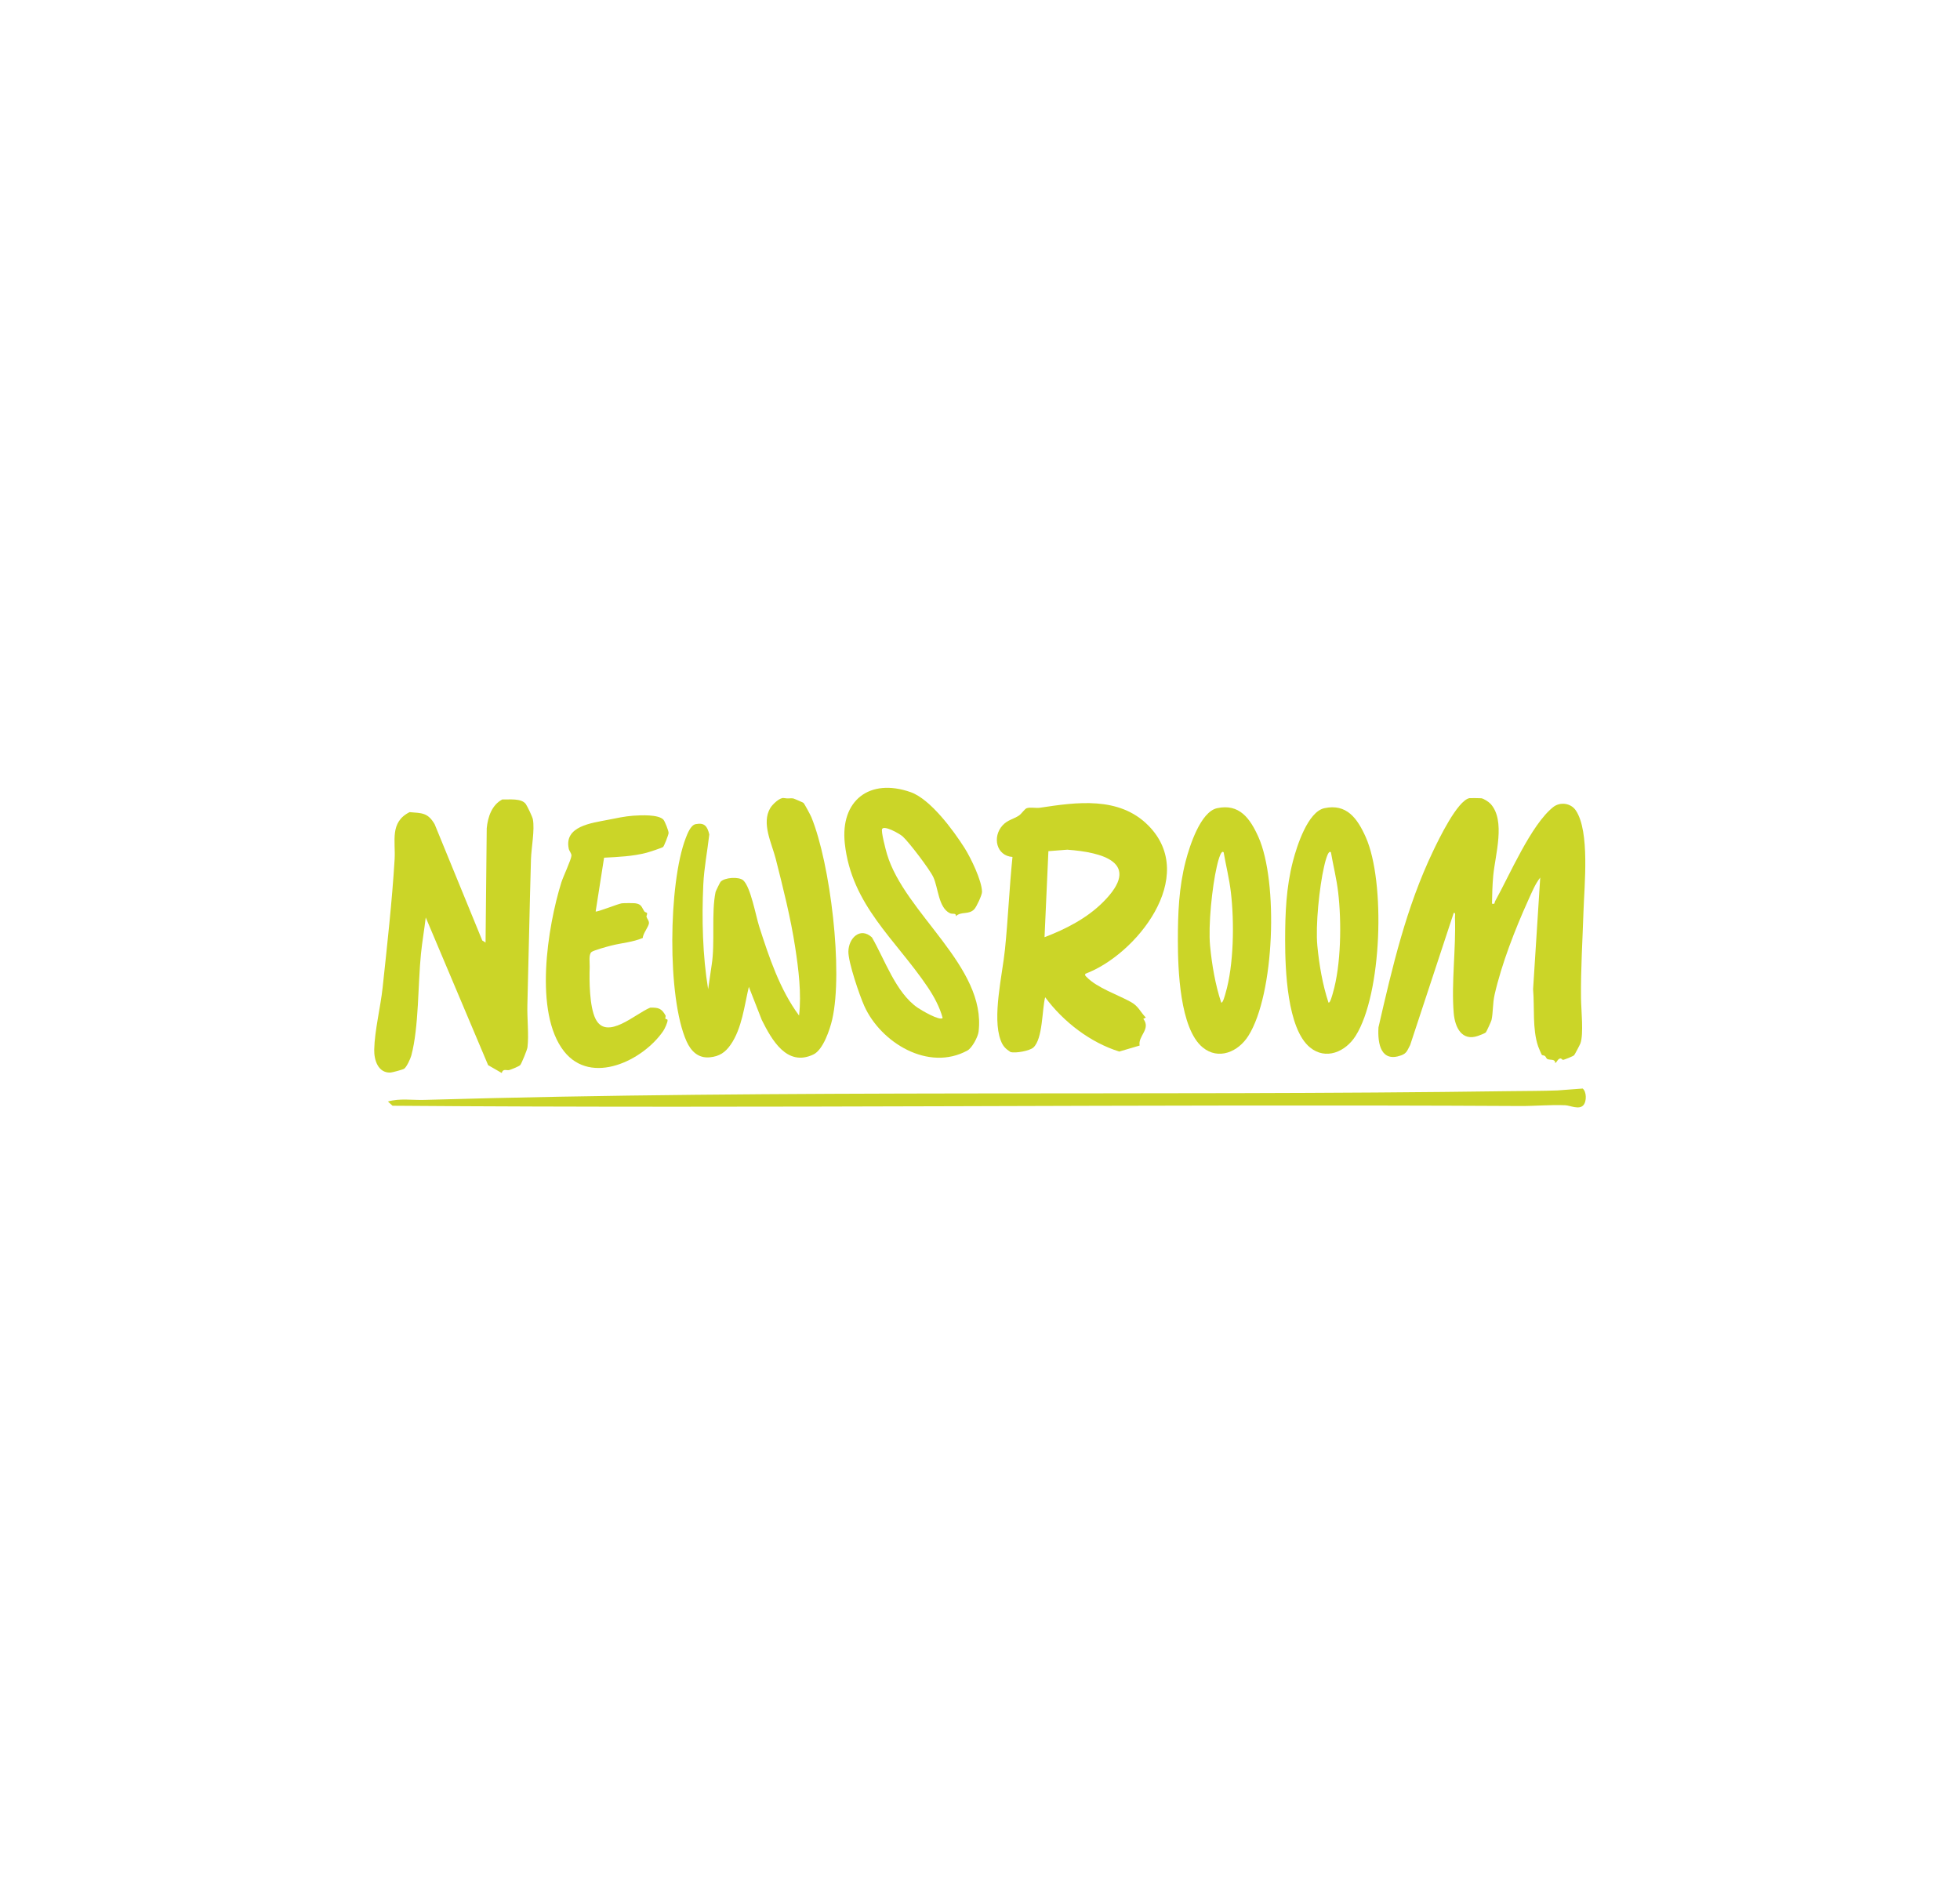
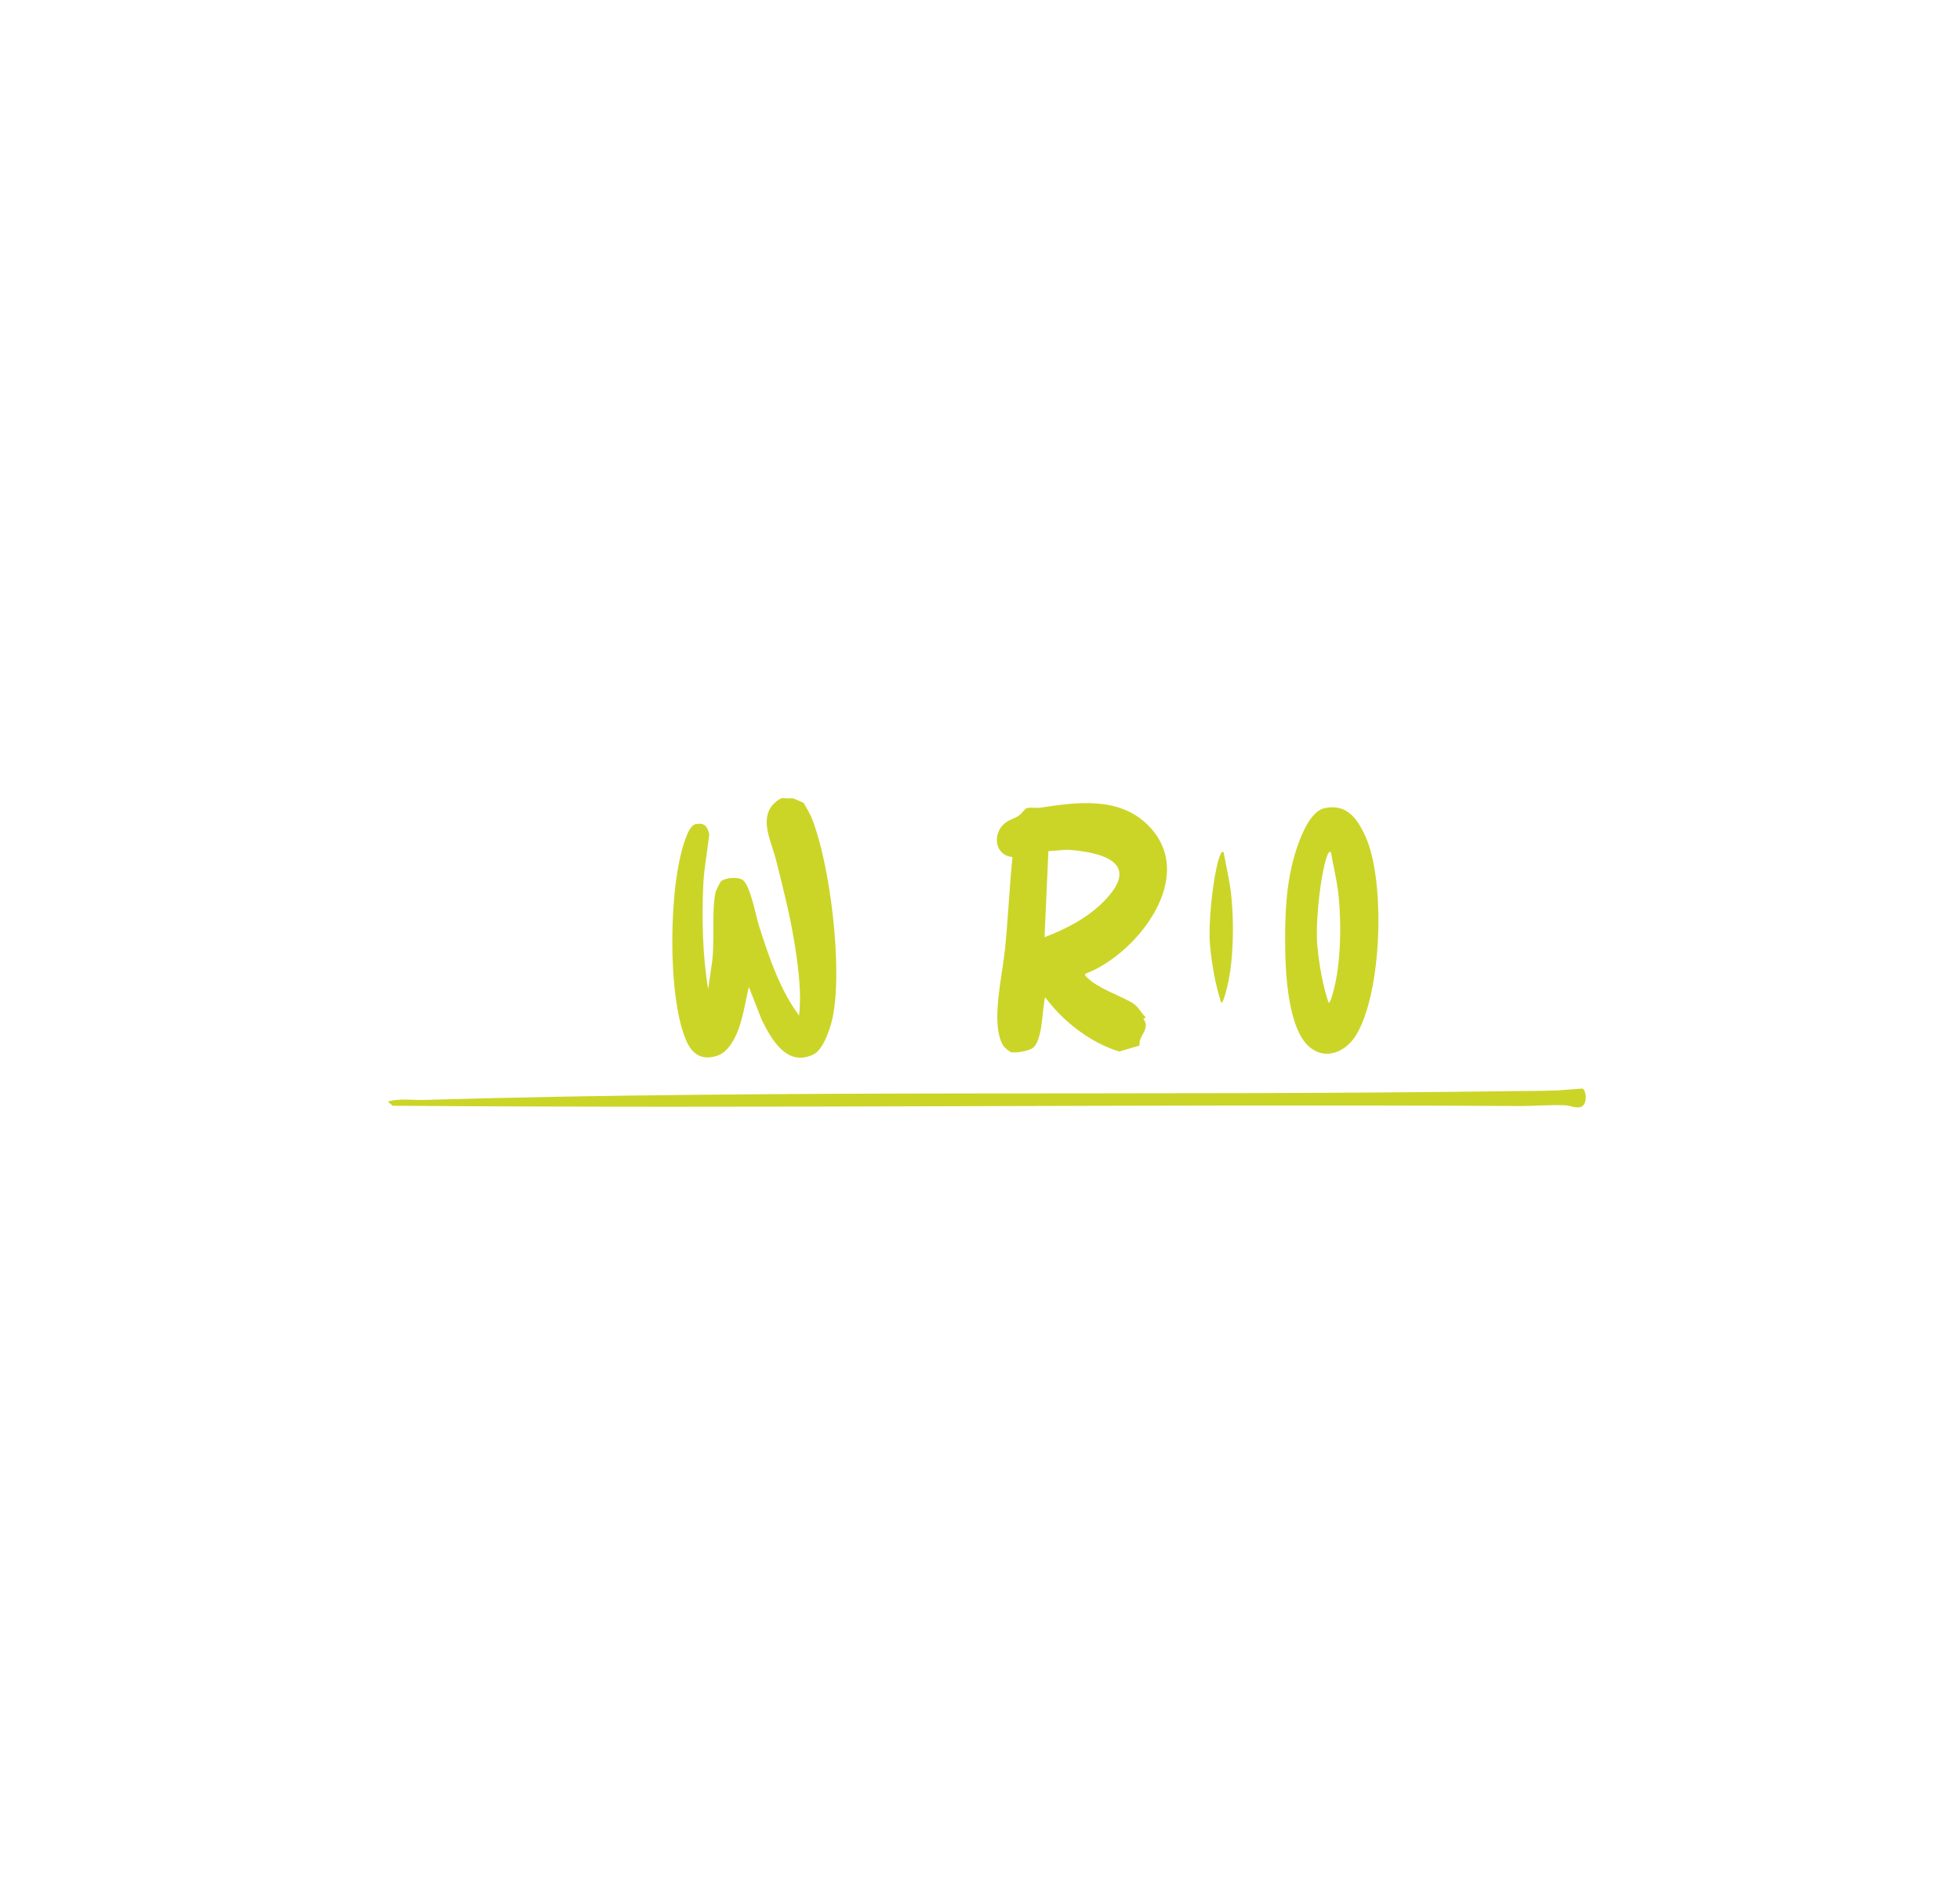
<svg xmlns="http://www.w3.org/2000/svg" id="Ebene_1" data-name="Ebene 1" viewBox="0 0 786 760">
  <defs>
    <style> .cls-1 { fill: #cbd528; } </style>
  </defs>
  <g>
    <g>
-       <path class="cls-1" d="M210.88,322.47c.61.85,2.61,5.02,2.81,6.07.81,4.24-.63,11.51-.76,16.07-.56,19.52-.93,39.05-1.44,58.53-.14,5.22.64,11.89.04,16.83-.12,1.02-2.31,6.35-2.87,7.08-.43.56-3.48,1.74-4.35,2.02-1.09.35-2.54-.76-3.11,1.2l-5.45-3.14-25.02-59.23c-.57,4.86-1.43,9.76-1.92,14.64-1.23,12.19-.82,29.38-3.87,40.75-.34,1.27-1.87,4.61-2.87,5.28-.53.36-4.84,1.52-5.54,1.54-4.89.15-6.55-4.96-6.46-9.21.16-7.64,2.54-17.05,3.38-24.94,1.79-16.71,3.79-34.62,4.8-51.34.44-7.33-2.07-14.89,6.01-18.95,4.94.42,7.29.15,10.04,4.84l19.1,46.63,1.32.83.47-45.84c.44-4.52,2.03-9.33,6.23-11.54,2.74.1,7.68-.62,9.47,1.87Z" />
      <path class="cls-1" d="M322.22,321.98c.39.35,2.83,4.9,3.16,5.72,7.61,18.63,12.8,61.66,8.36,81.08-.92,4.01-3.64,12.21-7.53,14.06-10.65,5.08-16.74-5.87-20.72-13.84l-5.19-13.27c-1.81,7.59-2.75,16.65-7.29,23.19-2.13,3.08-4.5,4.7-8.37,5.07-4.63.45-7.54-2.46-9.32-6.41-7.88-17.57-7.25-63.48-.34-81.46.67-1.74,1.97-5.23,3.97-5.63,3.62-.71,4.69.86,5.49,4.12-.75,6.66-2.09,13.37-2.4,20.07-.64,13.65-.29,28.6,1.94,42l1.43-9.84c1.39-8.8-.19-20.79,1.55-29.16.07-.35,1.78-3.8,1.97-4.03,1.52-1.8,7.46-2.2,9.16-.6,2.99,2.8,4.99,14.23,6.39,18.57,3.94,12.26,8.26,25.23,15.96,35.62,1.03-8.75-.22-18.67-1.57-27.46-1.78-11.68-4.88-23.93-7.79-35.4-1.57-6.18-5.84-14.28-2.16-20.39.84-1.39,3.77-4.26,5.4-3.97,2,.36,2.49-.04,3.76.15.29.04,3.96,1.64,4.13,1.79Z" />
-       <path class="cls-1" d="M383.32,367.41c.18-1.49-1.34-.7-2.39-1.21-4.62-2.23-4.65-10.17-6.65-14.47-1.46-3.12-9.66-13.91-12.26-16.29-1.17-1.08-7.31-4.53-8.25-3.06-.57.89,1.46,8.52,1.93,10.1,7.07,23.84,39.93,45.07,36.73,71.26-.25,2.07-2.61,6.51-4.47,7.52-15.66,8.56-34.75-3.16-41.36-17.86-1.93-4.29-6.45-17.54-6.38-21.83.08-5.38,4.75-9.98,9.43-5.69,5.22,8.99,9.57,22.16,18.33,28.21,1.36.94,8.98,5.46,10.04,4.11-1.17-4.39-3.51-8.67-6.04-12.43-12.84-19.07-30.5-32.77-33.19-57.5-1.88-17.3,9.93-26.39,26.38-20.62,7.96,2.79,17.19,15.37,21.68,22.46,2.45,3.87,6.92,13.08,6.96,17.53.01,1.3-2.2,5.96-3.06,6.91-2.22,2.43-5.27.77-7.43,2.86Z" />
-       <path class="cls-1" d="M266.06,328.72c.55.6,2.07,4.42,2.06,5.29,0,.75-1.83,5.35-2.21,5.63-.53.4-5.65,2.07-6.67,2.33-5.5,1.42-11.32,1.68-16.99,1.97l-3.38,21.56c.38.4,8.9-3.03,10.44-3.26.74-.11,4.77-.12,5.51-.01,2.52.37,2.49,1.6,3.55,3.23.24.36.95.44,1.06.62.28.47-.28,1.19-.17,1.56.25.86.94,1.38.98,2.43.05,1.4-2.45,4.25-2.46,6.04-4.04,1.74-8.47,2-12.66,3.07-1.47.37-7.12,1.89-7.95,2.61-1.18,1.04-.63,4.35-.69,6.02-.2,5.45-.1,15.82,2.32,20.72,4.47,9.06,16.2-2.22,21.99-4.47,3.22-.03,4.49.25,6.11,3.18.16.3-.21.84-.06,1.31.04.12.81.13.86.44.15.88-1.16,3.62-1.74,4.46-8.07,11.8-28.83,22-39.76,8.15-12.22-15.5-6.61-49.99-1.1-67.71.72-2.31,4-9.21,4.06-10.78.04-.93-.87-1.77-1.08-2.77-1.91-9.04,9.12-10.28,15.58-11.56,3.21-.64,7.09-1.47,10.31-1.68,3.01-.2,10.09-.58,12.1,1.62Z" />
    </g>
    <g>
-       <path class="cls-1" d="M598.36,362.38c1.32.29.85-.35,1.23-1.03,5.82-10.45,14.39-30.67,23.29-37.72,2.72-2.15,7.05-1.67,9.08,1.39,5.64,8.48,3.39,29.89,3.06,40.25-.38,11.72-1.14,23.45-1,35.09.05,4.66,1.12,14.3-.25,18.06-.21.57-2.22,4.38-2.49,4.7-.4.46-4.05,1.87-4.46,1.9-.3.02-.62-.7-1.21-.56-1.02.24-1.22,1.55-1.98,1.82.13-1.75-2.09-1.1-3.09-1.59-.49-.24-.55-.88-.96-1.22-.36-.3-1.04-.24-1.28-.47-.13-.13-1.33-2.99-1.48-3.42-2.37-6.95-1.39-15.61-2.02-22.89l2.86-44.78c-2.02,2.54-3.49,6.18-4.88,9.24-5.17,11.42-10.61,25.38-13.41,37.68-.82,3.62-.57,7.16-1.24,10.21-.11.52-2.04,4.71-2.27,4.94-.41.42-2.42,1.16-3.13,1.41-6.37,2.24-9.27-3.16-9.77-9.25-.98-12.14.95-25.72.51-38.26-.02-.63.37-1.95-.49-1.82l-17.48,53.02c-1.15,2.06-1.28,3.28-3.59,4.12-7.96,2.89-9.54-4.31-9.11-11.25,5.63-24.45,11.11-48.06,21.88-70.61,2.25-4.71,9.73-20.29,14.59-21.28.26-.05,4.29-.02,4.72.04,1.06.13,3.06,1.48,3.79,2.28,6.09,6.73,1.81,20.45,1.04,28.77-.34,3.68-.45,7.55-.5,11.25Z" />
      <g>
        <path class="cls-1" d="M435.22,390.5c-.18.79.11.84.52,1.27,4.17,4.37,12.67,7.18,17.76,10.03,3.14,1.76,3.61,3.78,5.99,6.24l-1,.52c3.16,4.14-2.21,6.82-1.47,10.71l-8.18,2.41c-11.54-3.61-22.34-11.82-29.71-21.78-1.28,4.92-.91,16.66-4.72,20.15-1.49,1.37-7.17,2.37-9.14,1.84-2.01-1.32-3.06-2.29-3.97-4.71-3.48-9.23.67-26.23,1.71-36.42,1.26-12.32,1.75-24.79,3.02-37.12-6.49-.43-8.16-8.03-4.01-12.63,2.01-2.23,4.5-2.55,6.63-3.99,1.07-.73,2.25-2.67,3.15-2.95,1.46-.46,3.61.08,5.29-.17,14.45-2.18,31.65-4.74,43.41,7.13,20.38,20.55-5.12,52.02-25.27,59.46ZM418.87,375.82c8.38-3.17,17.03-7.59,23.54-14.13,15.83-15.88-.49-19.94-14.41-20.96l-7.57.59-1.55,34.49Z" />
-         <path class="cls-1" d="M488.09,324.09c8.88-1.93,13.21,4.04,16.57,11.57,7.99,17.9,6.52,62.98-4.04,79.72-4.07,6.45-11.97,9.83-18.3,4.65-9.22-7.54-9.97-31.48-9.97-42.92,0-10.86.39-21.18,3.13-31.78,1.59-6.12,5.96-19.8,12.6-21.24ZM490.7,341.78c-1.2-1.39-2.62,5.23-2.74,5.74-1.88,8.13-3.47,23.49-2.7,31.7.71,7.51,2.1,15.69,4.46,22.79.65.52,1.58-3.18,1.73-3.67,3.37-11.4,3.55-28.66,2.16-40.51-.63-5.42-1.98-10.7-2.9-16.05Z" />
+         <path class="cls-1" d="M488.09,324.09ZM490.7,341.78c-1.2-1.39-2.62,5.23-2.74,5.74-1.88,8.13-3.47,23.49-2.7,31.7.71,7.51,2.1,15.69,4.46,22.79.65.52,1.58-3.18,1.73-3.67,3.37-11.4,3.55-28.66,2.16-40.51-.63-5.42-1.98-10.7-2.9-16.05Z" />
        <path class="cls-1" d="M531.11,324.09c8.88-1.93,13.21,4.04,16.57,11.57,7.99,17.9,6.52,62.98-4.04,79.72-4.07,6.45-11.97,9.83-18.3,4.65-9.22-7.54-9.97-31.48-9.97-42.92,0-10.86.39-21.18,3.13-31.78,1.59-6.12,5.96-19.8,12.6-21.24ZM533.72,341.78c-1.2-1.39-2.62,5.23-2.74,5.74-1.88,8.13-3.47,23.49-2.7,31.7.71,7.51,2.1,15.69,4.46,22.79.65.52,1.58-3.18,1.73-3.67,3.37-11.4,3.55-28.66,2.16-40.51-.63-5.42-1.98-10.7-2.9-16.05Z" />
      </g>
    </g>
  </g>
  <path class="cls-1" d="M634.68,436.51c1.56,1.2,1.7,5.14.25,6.72-1.72,1.87-5.27.07-7.23-.02-6.07-.26-12.11.34-18.07.31-150.8-.82-301.31,1.06-452.21-.11l-1.86-1.7c4.81-1.35,9.68-.5,14.55-.64,145.11-4.24,290.6-1.5,435.82-3.52,6.1-.08,12.45-.06,18.59-.28" />
</svg>